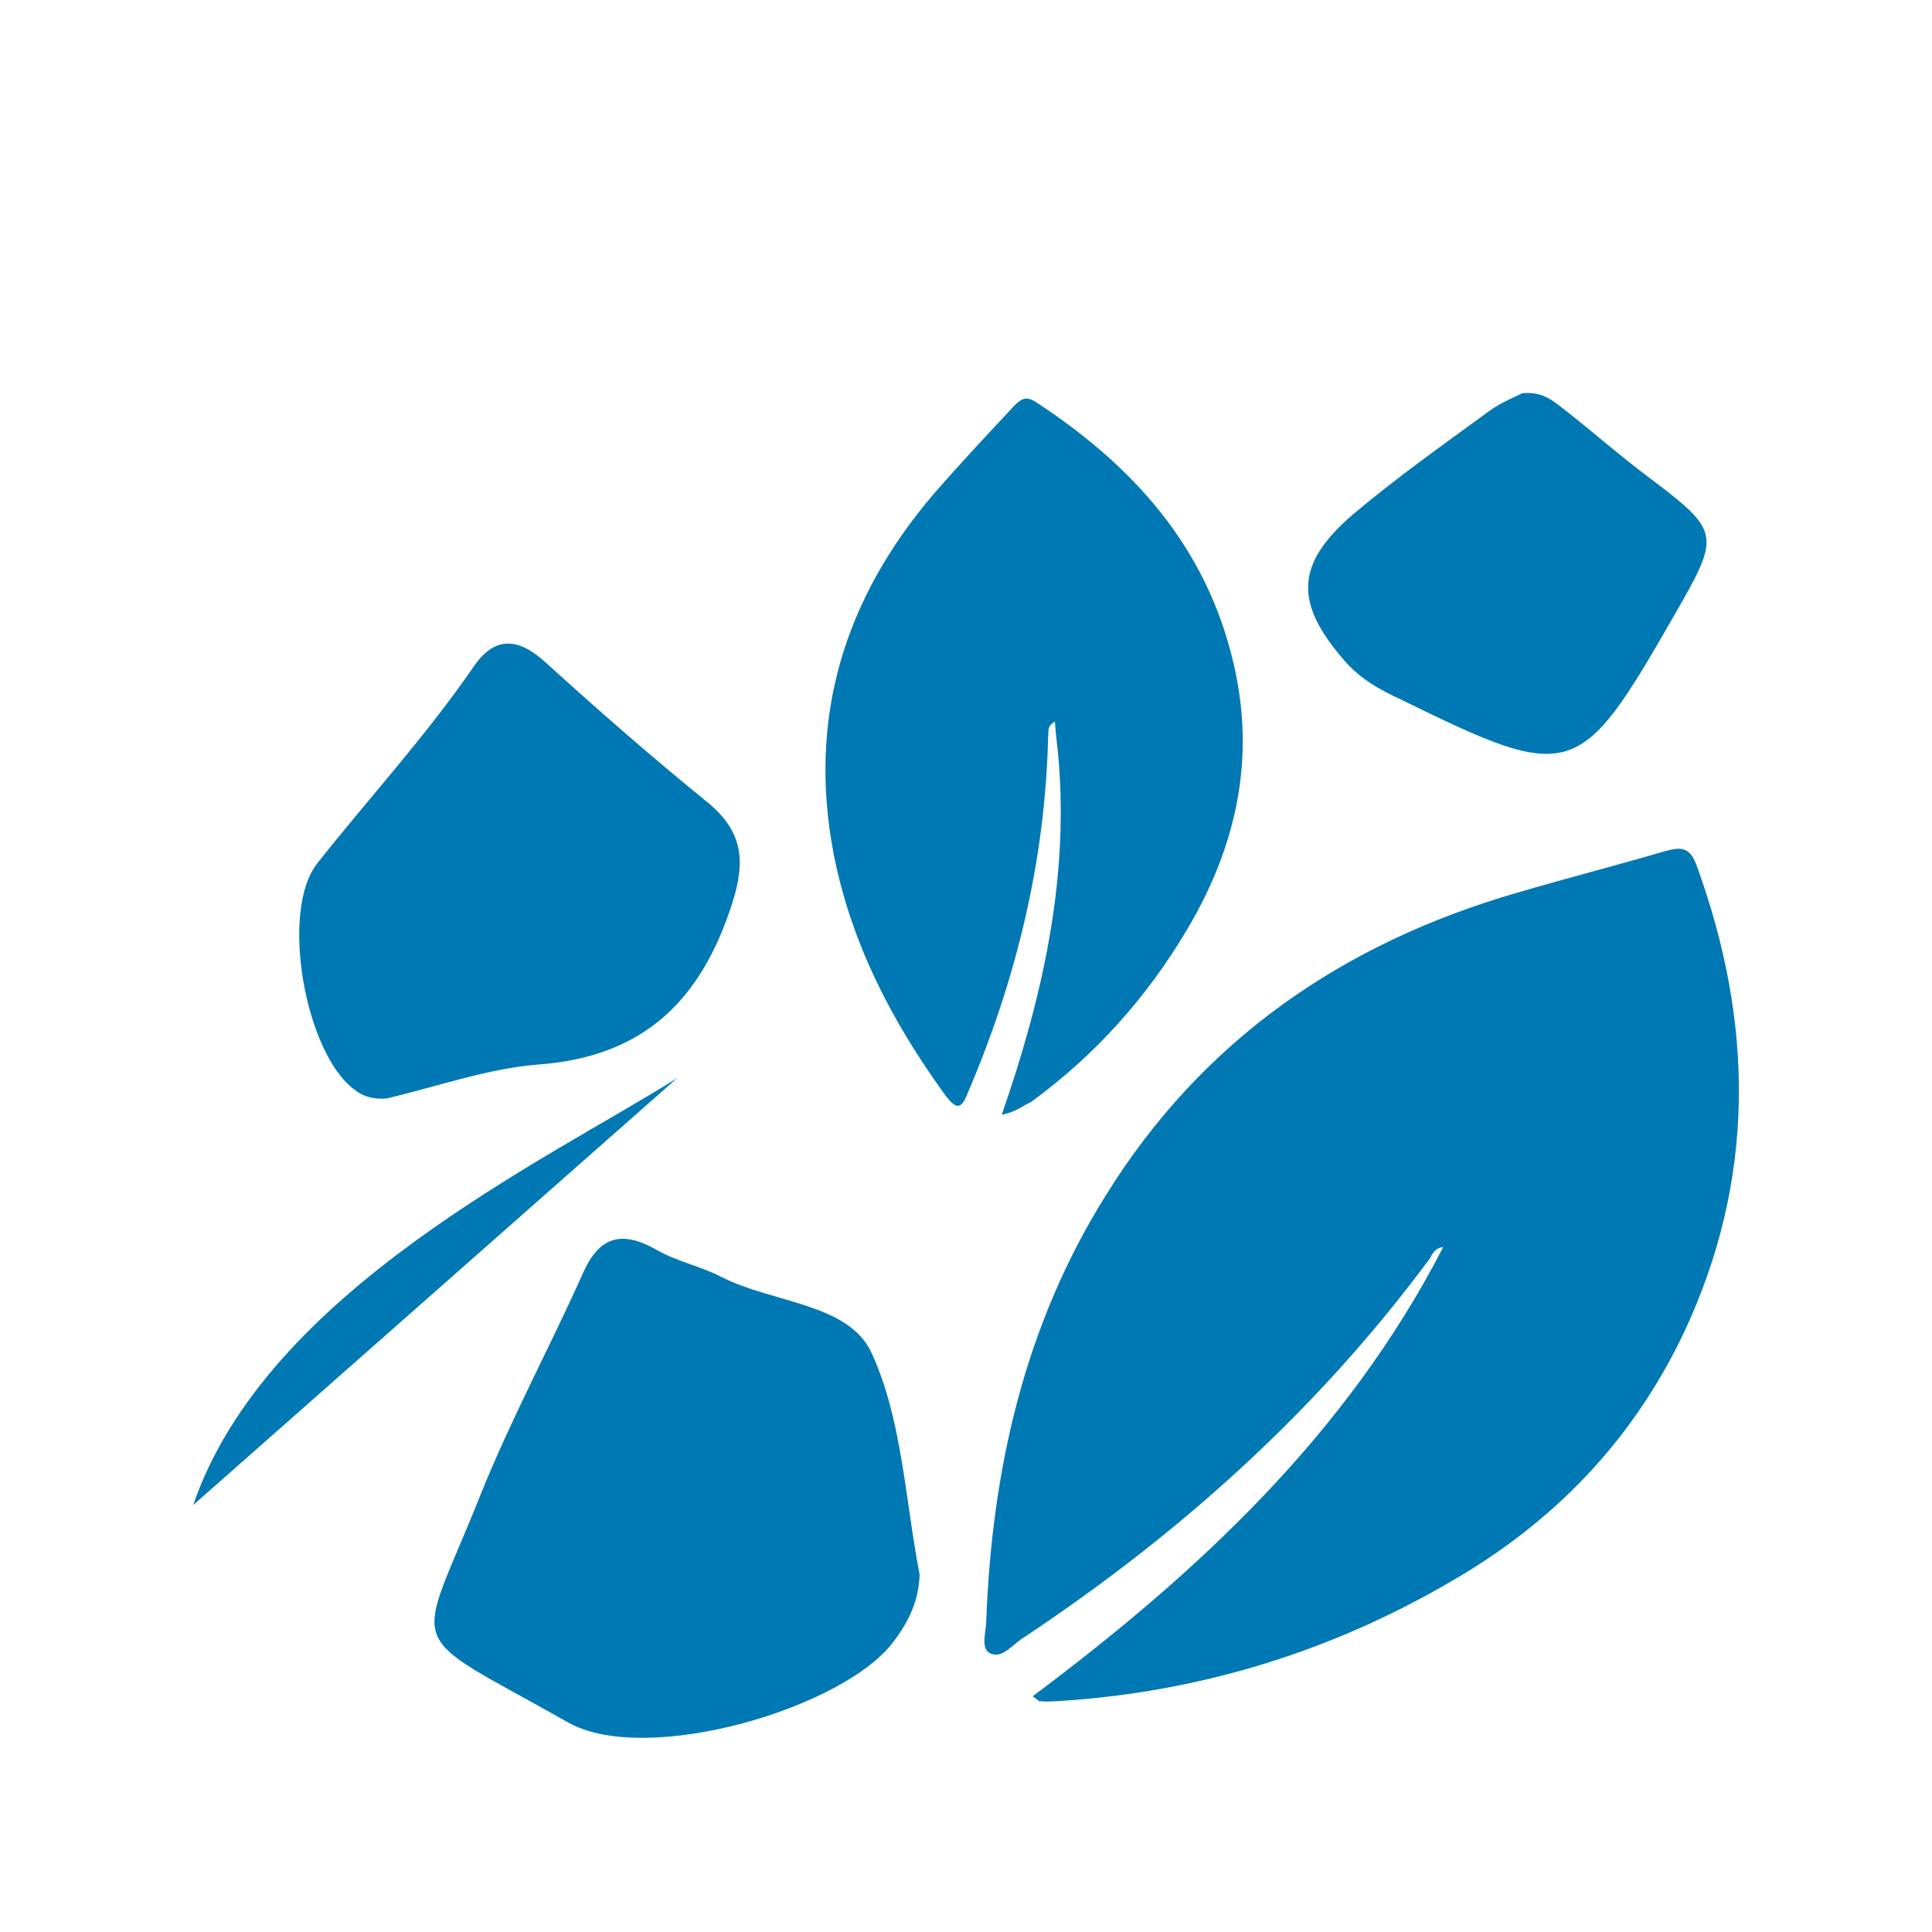
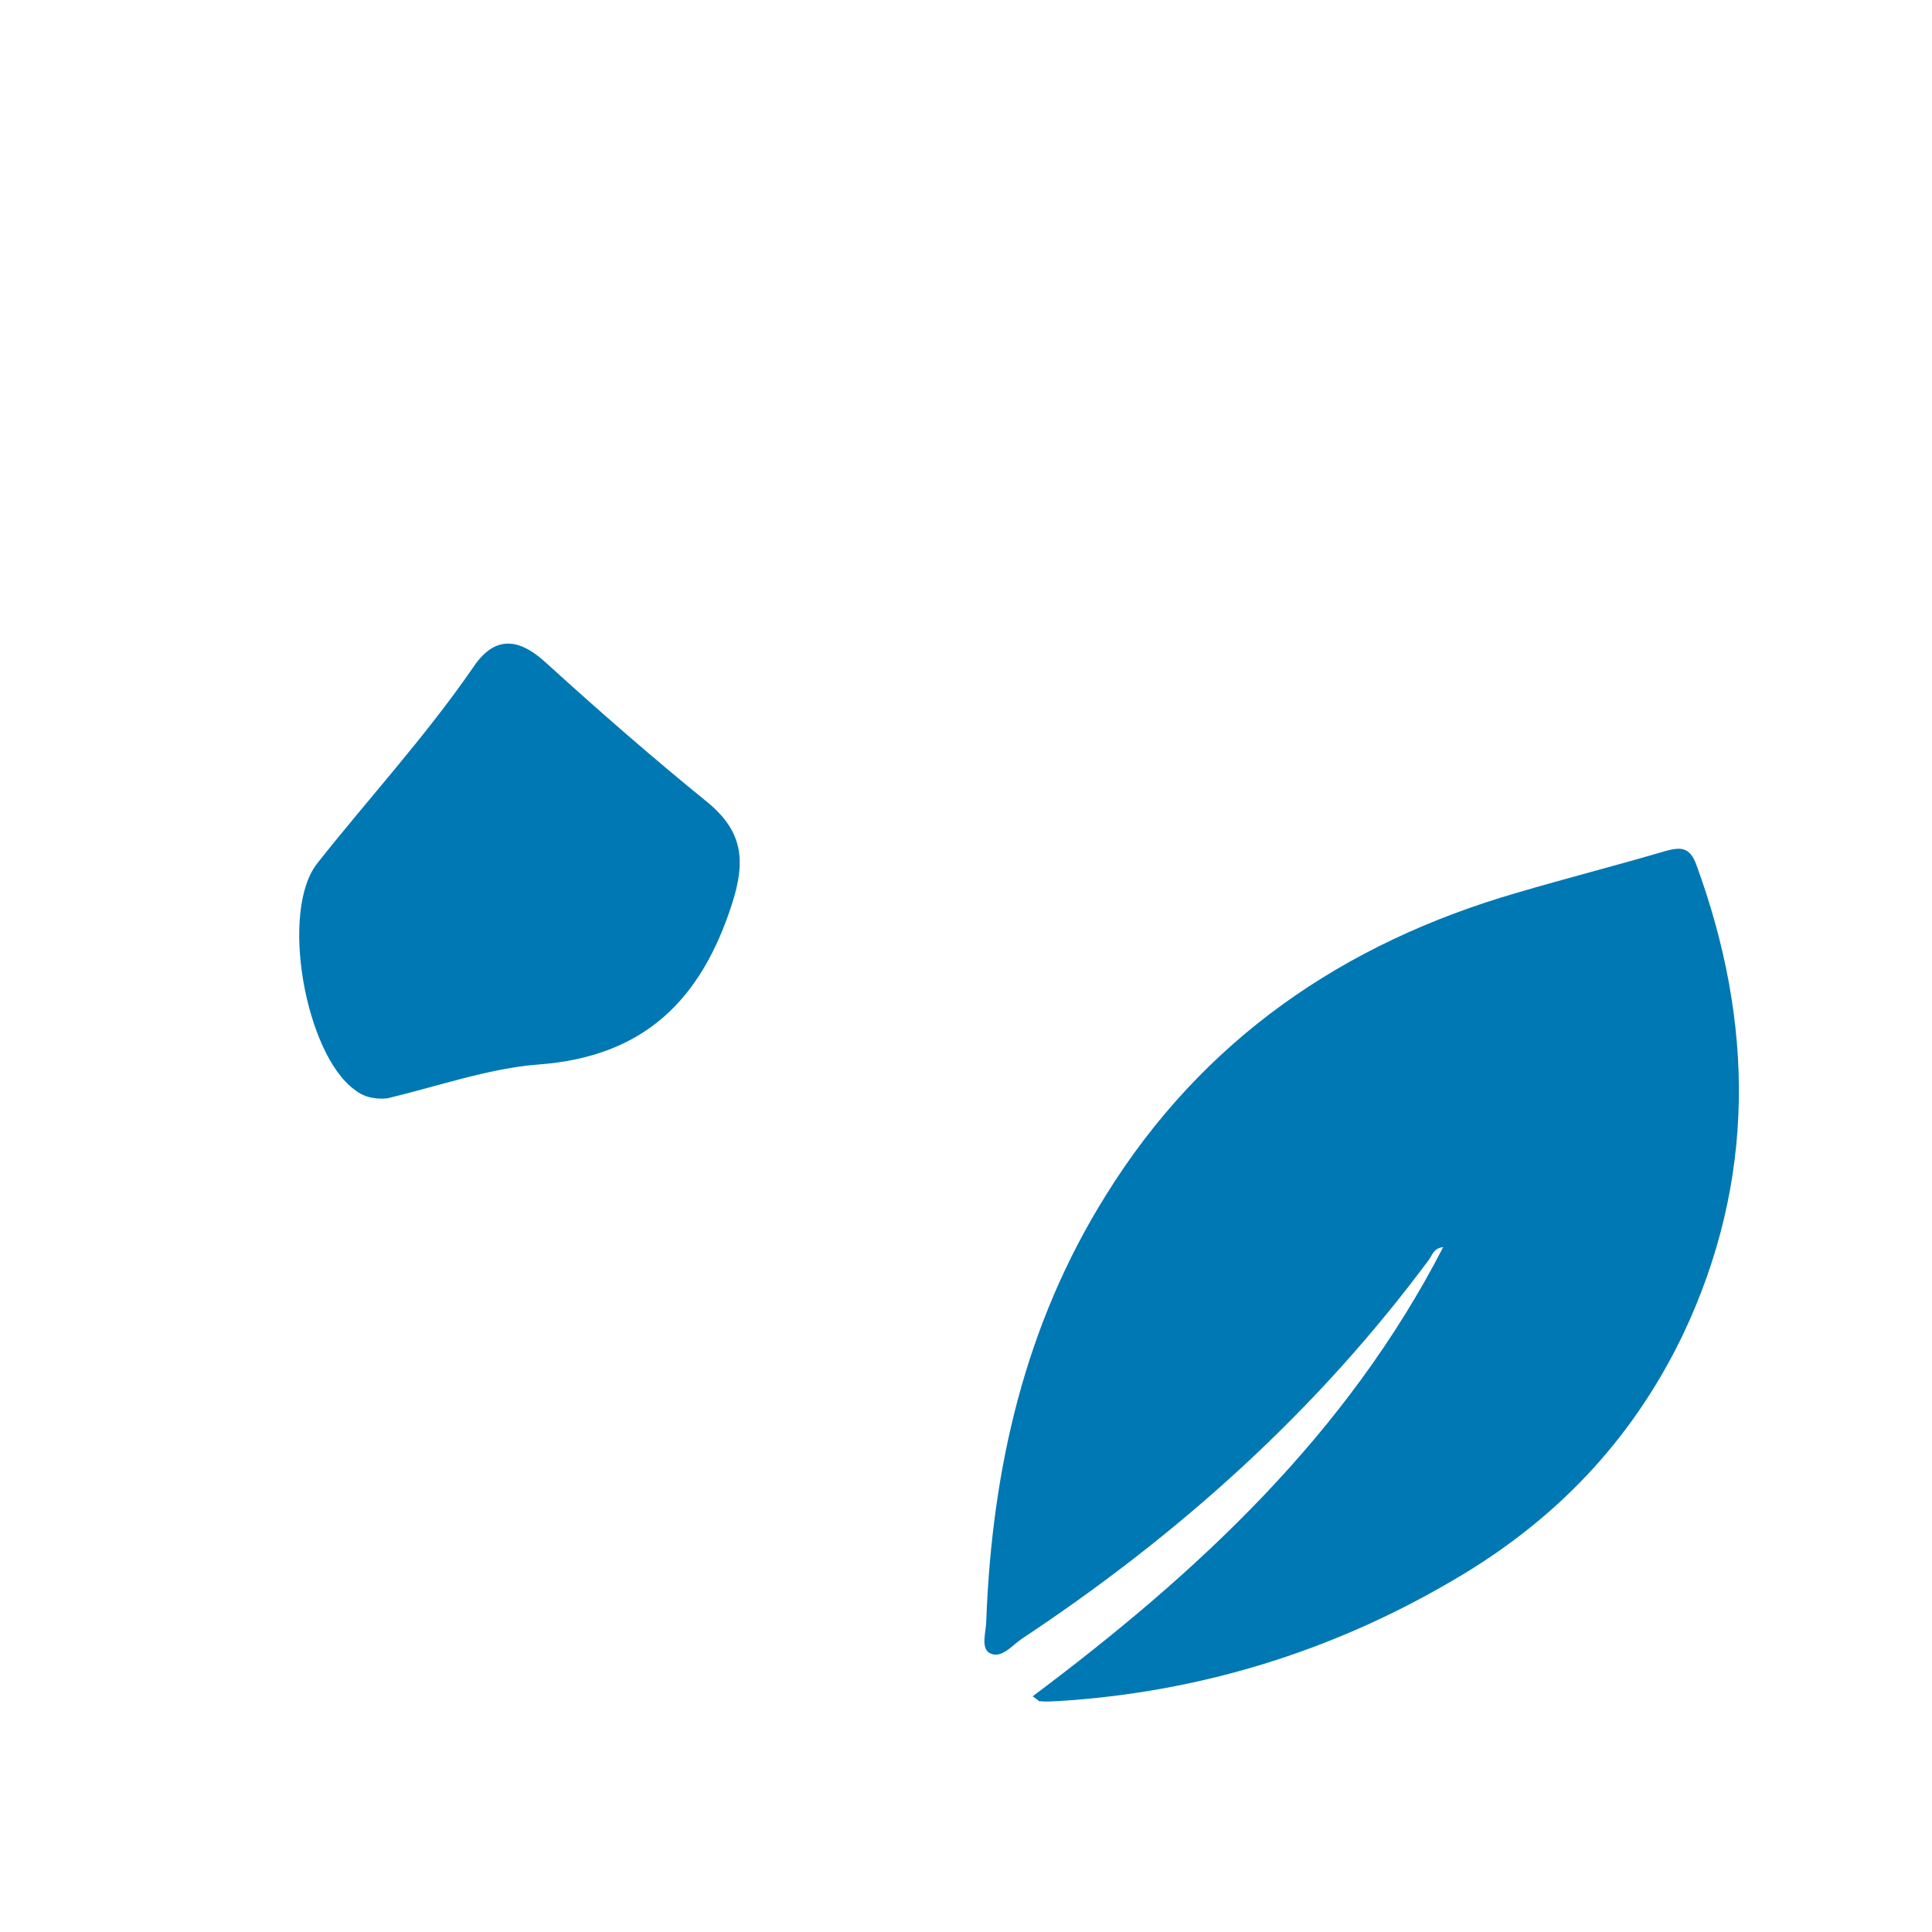
<svg xmlns="http://www.w3.org/2000/svg" version="1.1" id="Ebene_1" x="0px" y="0px" viewBox="0 0 200 200" style="enable-background:new 0 0 200 200;" xml:space="preserve">
  <style type="text/css">
	.st0{fill:#0078B3;}
</style>
-   <path class="st0" d="M95.2,163c-1.5-7.7-1.8-16.1-5-23c-2.4-5.1-10.2-5.1-15.5-7.8c-2.1-1.1-4.6-1.6-6.7-2.8c-3.7-2.1-6-1.4-7.7,2.5  c-3.4,7.6-7.4,15-10.5,22.7c-6.8,17.1-8.5,13.8,9,23.7c8.1,4.6,28.8-1.5,33.8-8.5C94.1,167.8,95.1,165.7,95.2,163z" />
  <path class="st0" d="M40.1,113.7c5.4-1.3,10.5-3.1,15.6-3.5c11-0.8,16.9-6.7,20.1-16.7c1.4-4.4,1.1-7.4-2.5-10.4  c-5.8-4.7-11.4-9.6-16.9-14.6c-3-2.7-5.4-2.5-7.5,0.7C44,76.3,38.2,82.6,32.9,89.3c-4,4.9-1.3,19.8,3.8,23.5  C37.8,113.7,39.1,113.8,40.1,113.7z" />
-   <path class="st0" d="M157.6,40.7c-0.8,0.4-2.3,1-3.5,1.9c-4.8,3.5-9.6,6.9-14.1,10.7c-5.9,5.1-6,9.1-0.9,15c1.6,1.9,3.7,3.1,5.9,4.1  c17.7,8.7,18.5,8.4,28.2-8.5c5-8.7,5-8.8-2.8-14.7c-2.8-2.1-5.4-4.4-8.2-6.6C161,41.7,159.9,40.5,157.6,40.7z" />
  <path class="st0" d="M106.9,175.6c17.1-12.8,32.5-27.1,42.5-46.5c-0.9,0.1-1.1,0.7-1.4,1.2c-11.7,15.8-26,28.6-42.3,39.4  c-1,0.7-2.1,2.1-3.3,1.4c-0.9-0.6-0.3-2.2-0.3-3.4c0.6-15.7,4-30.6,12.4-44c10-16.1,24.6-26.1,42.6-31.3c5.1-1.5,10.2-2.8,15.3-4.3  c1.5-0.4,2.5-0.5,3.2,1.4c6,16.4,6.2,32.7-1.4,48.7c-5.3,11-13.3,19.3-23.8,25.4c-12.6,7.4-26.3,11.6-40.9,12.5  c-0.6,0-1.2,0.1-1.8,0C107.6,176.2,107.5,176,106.9,175.6z" />
-   <path class="st0" d="M103.7,115.4c4.2-12.1,6.9-24.1,5.9-36.6c-0.1-1.3-0.3-2.6-0.4-4.1c-0.9,0.5-0.6,1.1-0.7,1.6  c-0.3,12.8-3.3,25.1-8.3,36.8c-0.7,1.8-1.2,1.8-2.4,0.2c-5.5-7.6-9.7-15.7-11.5-24.9C83.6,74.3,87.4,62,96.6,51.2  c2.7-3.1,5.5-6.1,8.3-9.1c0.7-0.7,1.2-1.2,2.3-0.5c10.1,6.6,17.7,15,20.5,27.1c2.3,9.8,0.3,18.9-4.8,27.5  c-4.2,7.1-9.6,13.1-16.2,17.9C105.8,114.5,105.2,115.1,103.7,115.4z" />
-   <path class="st0" d="M20,155.8c7.6-22.2,36.8-35.8,50.1-44.2L20,155.8z" />
</svg>